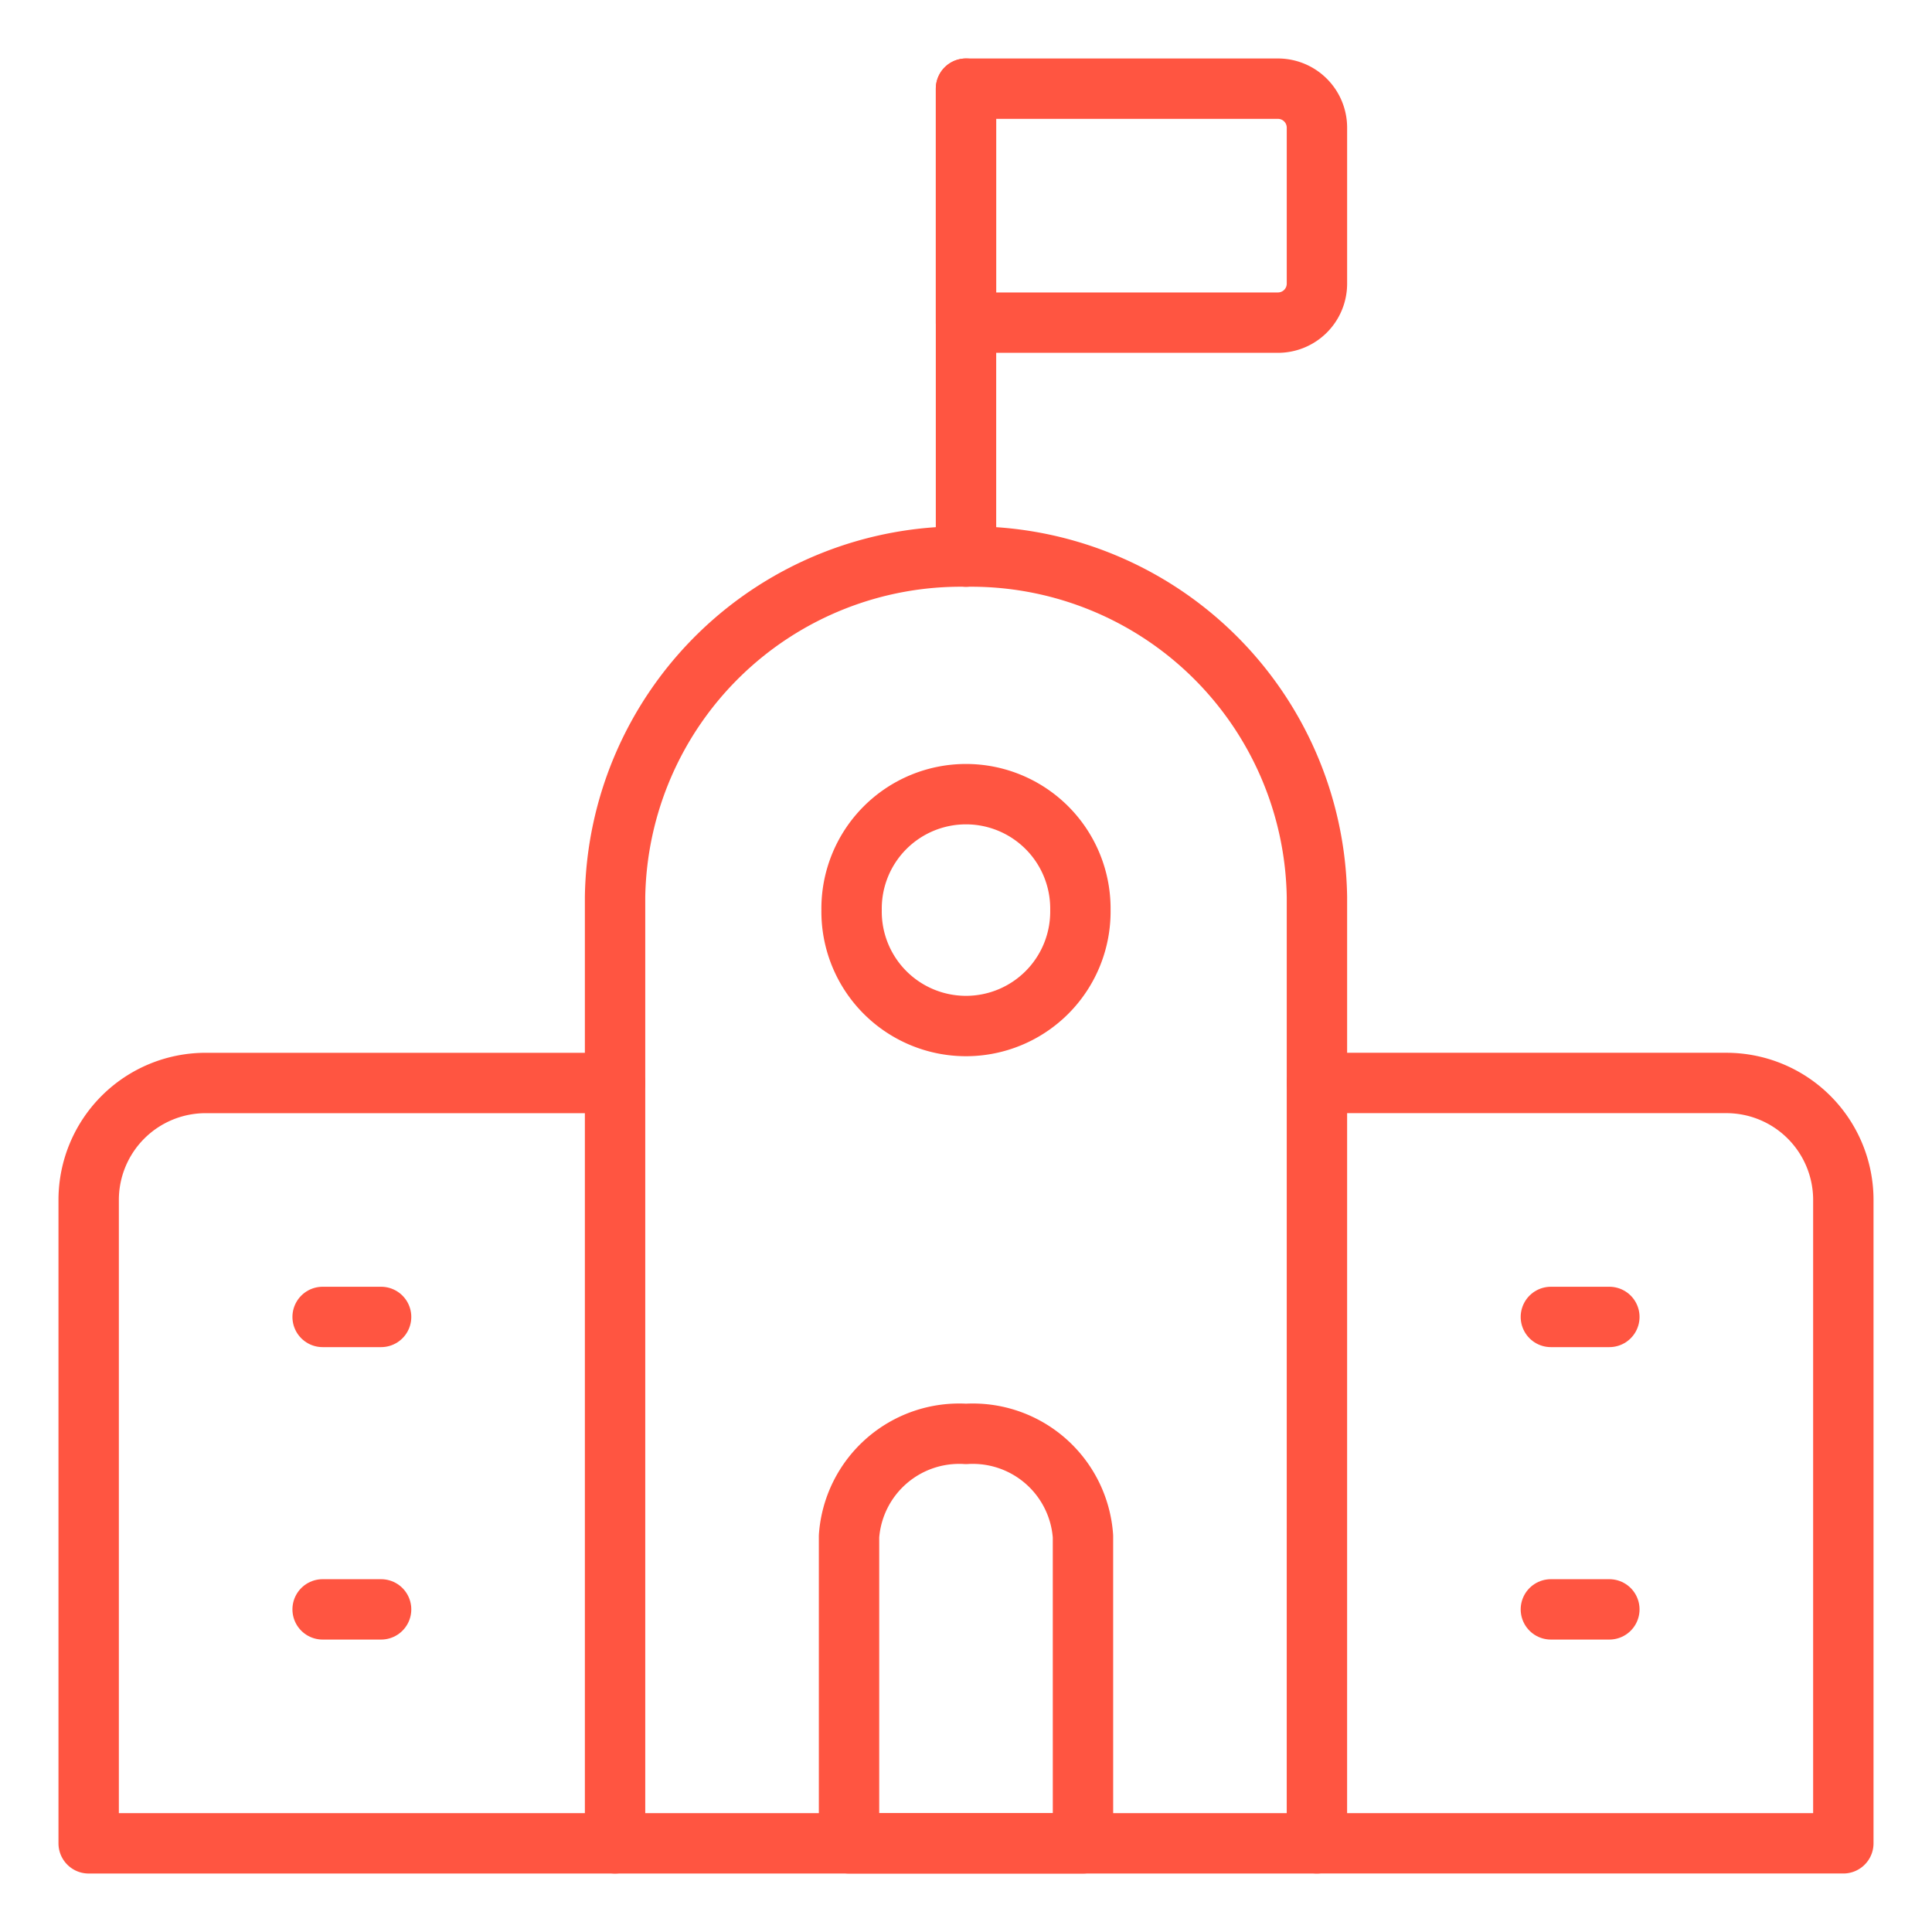
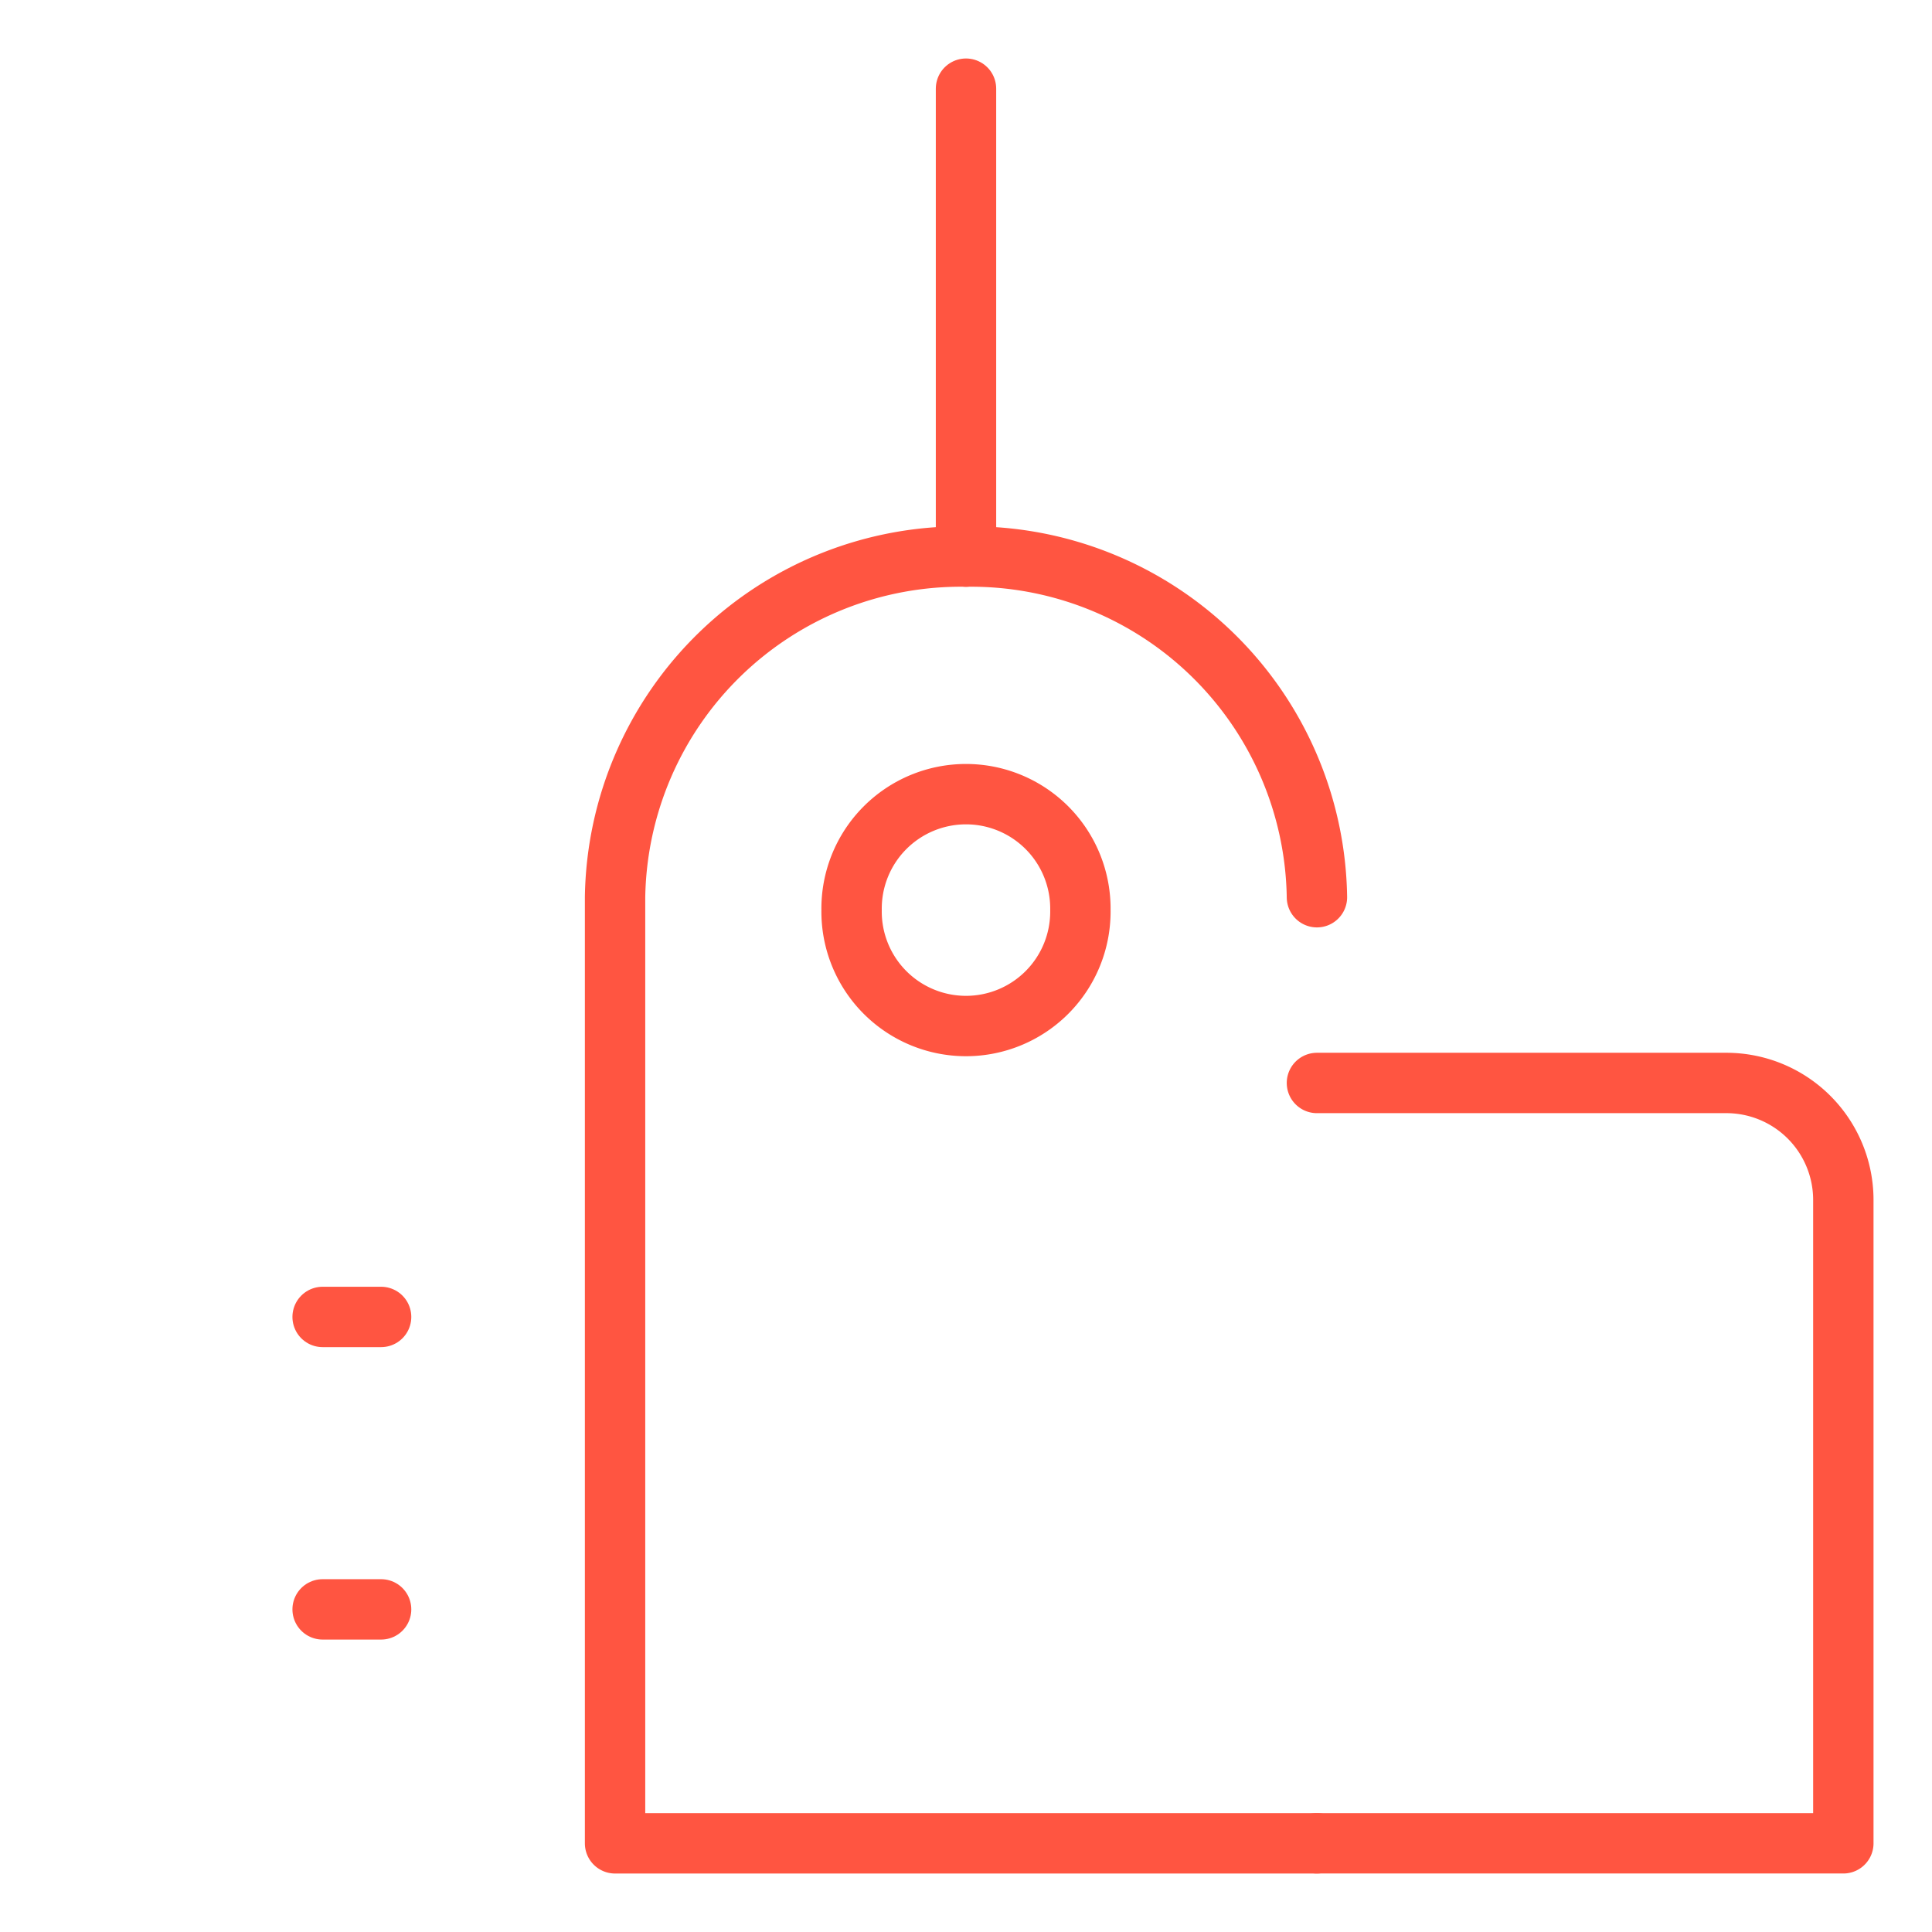
<svg xmlns="http://www.w3.org/2000/svg" viewBox="-1.5 -1.5 96 96" id="School-Building--Streamline-Ultimate" height="96" width="96">
  <desc>
    School Building Streamline Icon: https://streamlinehq.com
  </desc>
-   <path d="M29.062 90.094H2.906V58.125a5.812 5.812 0 0 1 5.812 -5.812H29.062" fill="none" stroke="#ff5541" stroke-linecap="round" stroke-linejoin="round" stroke-width="3" />
  <path d="M63.938 52.312h20.344a5.812 5.812 0 0 1 5.812 5.812v31.969H63.938" fill="none" stroke="#ff5541" stroke-linecap="round" stroke-linejoin="round" stroke-width="3" />
-   <path d="M52.312 74.838A5.487 5.487 0 0 0 46.5 69.75a5.487 5.487 0 0 0 -5.812 5.088v15.256h11.625Z" fill="none" stroke="#ff5541" stroke-linecap="round" stroke-linejoin="round" stroke-width="3" />
  <path d="m46.5 26.156 0 -23.25" fill="none" stroke="#ff5541" stroke-linecap="round" stroke-linejoin="round" stroke-width="3" />
-   <path d="M46.5 2.906h15.5a1.938 1.938 0 0 1 1.938 1.938v7.75a1.938 1.938 0 0 1 -1.938 1.938h-15.5l0 0v-11.625l0 0Z" fill="none" stroke="#ff5541" stroke-linecap="round" stroke-linejoin="round" stroke-width="3" />
  <path d="M40.815 43.722a5.685 5.685 0 1 0 11.369 0 5.685 5.685 0 1 0 -11.369 0Z" fill="none" stroke="#ff5541" stroke-linecap="round" stroke-linejoin="round" stroke-width="3" />
-   <path d="M63.938 43.082A17.186 17.186 0 0 0 46.5 26.156a17.186 17.186 0 0 0 -17.438 16.926V90.094h34.875Z" fill="none" stroke="#ff5541" stroke-linecap="round" stroke-linejoin="round" stroke-width="3" />
+   <path d="M63.938 43.082A17.186 17.186 0 0 0 46.5 26.156a17.186 17.186 0 0 0 -17.438 16.926V90.094h34.875" fill="none" stroke="#ff5541" stroke-linecap="round" stroke-linejoin="round" stroke-width="3" />
  <path d="m14.531 63.938 2.906 0" fill="none" stroke="#ff5541" stroke-linecap="round" stroke-linejoin="round" stroke-width="3" />
  <path d="m14.531 78.469 2.906 0" fill="none" stroke="#ff5541" stroke-linecap="round" stroke-linejoin="round" stroke-width="3" />
-   <path d="m75.562 63.938 2.906 0" fill="none" stroke="#ff5541" stroke-linecap="round" stroke-linejoin="round" stroke-width="3" />
-   <path d="m75.562 78.469 2.906 0" fill="none" stroke="#ff5541" stroke-linecap="round" stroke-linejoin="round" stroke-width="3" />
</svg>